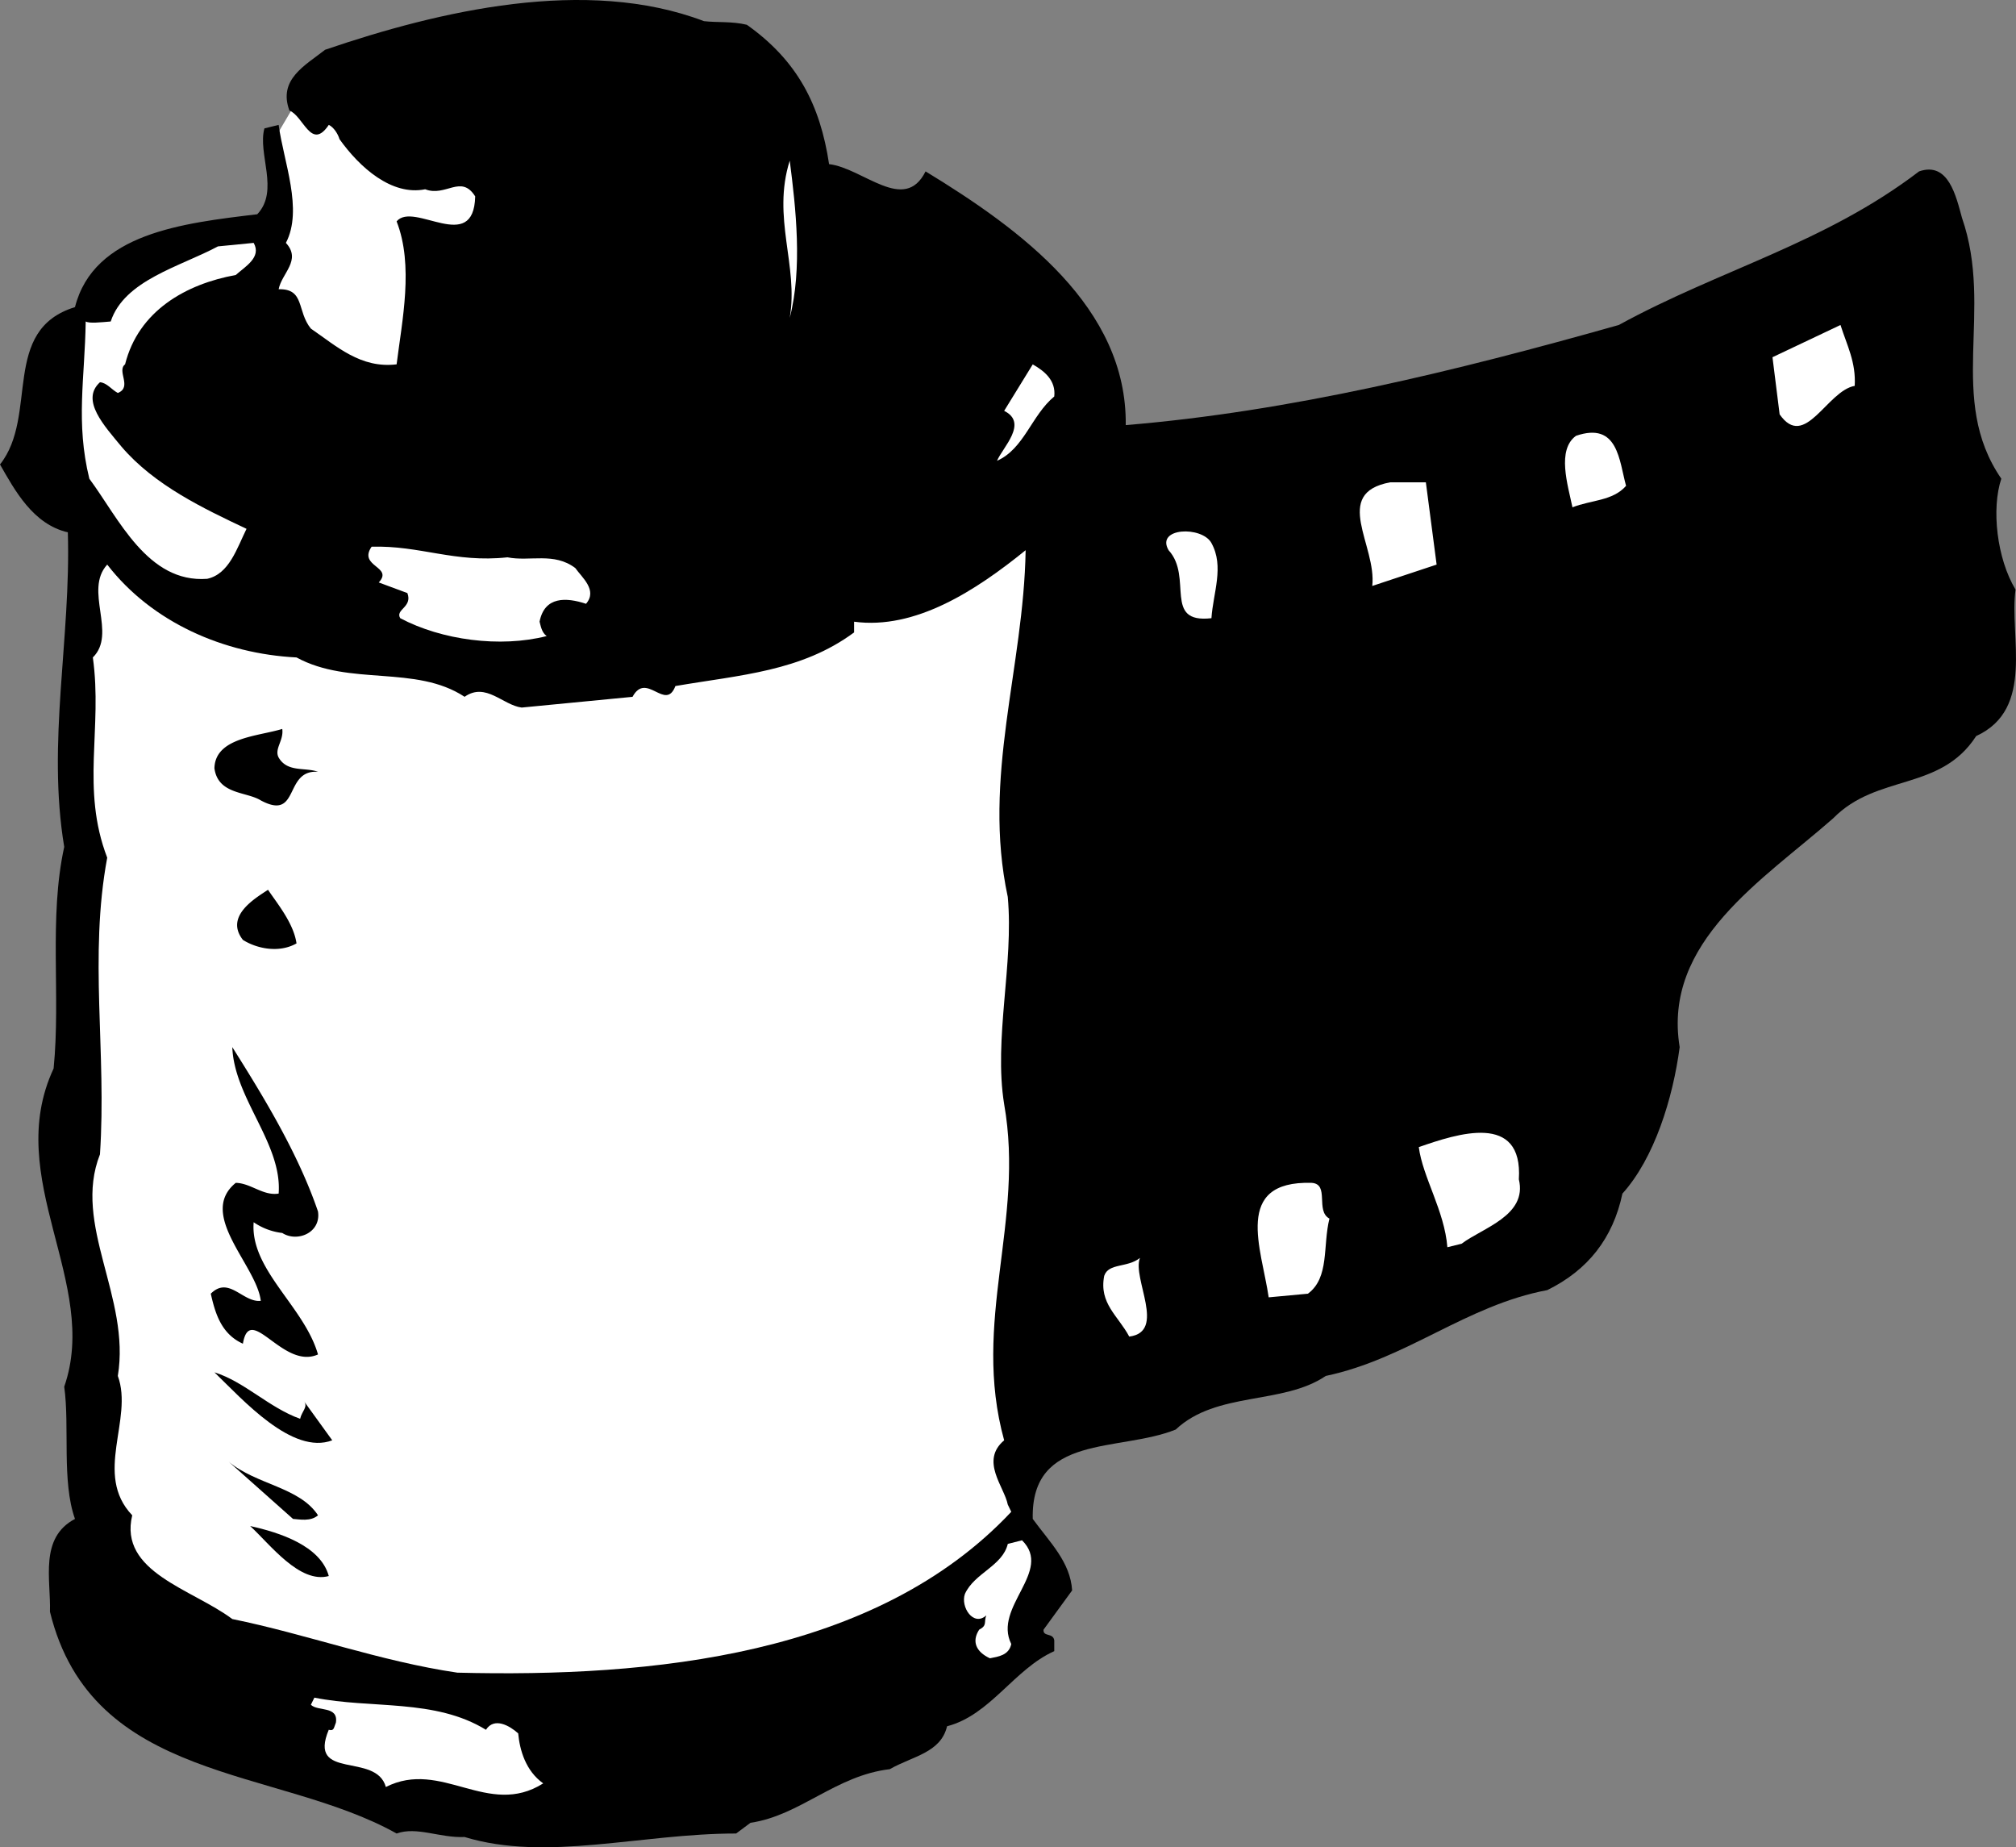
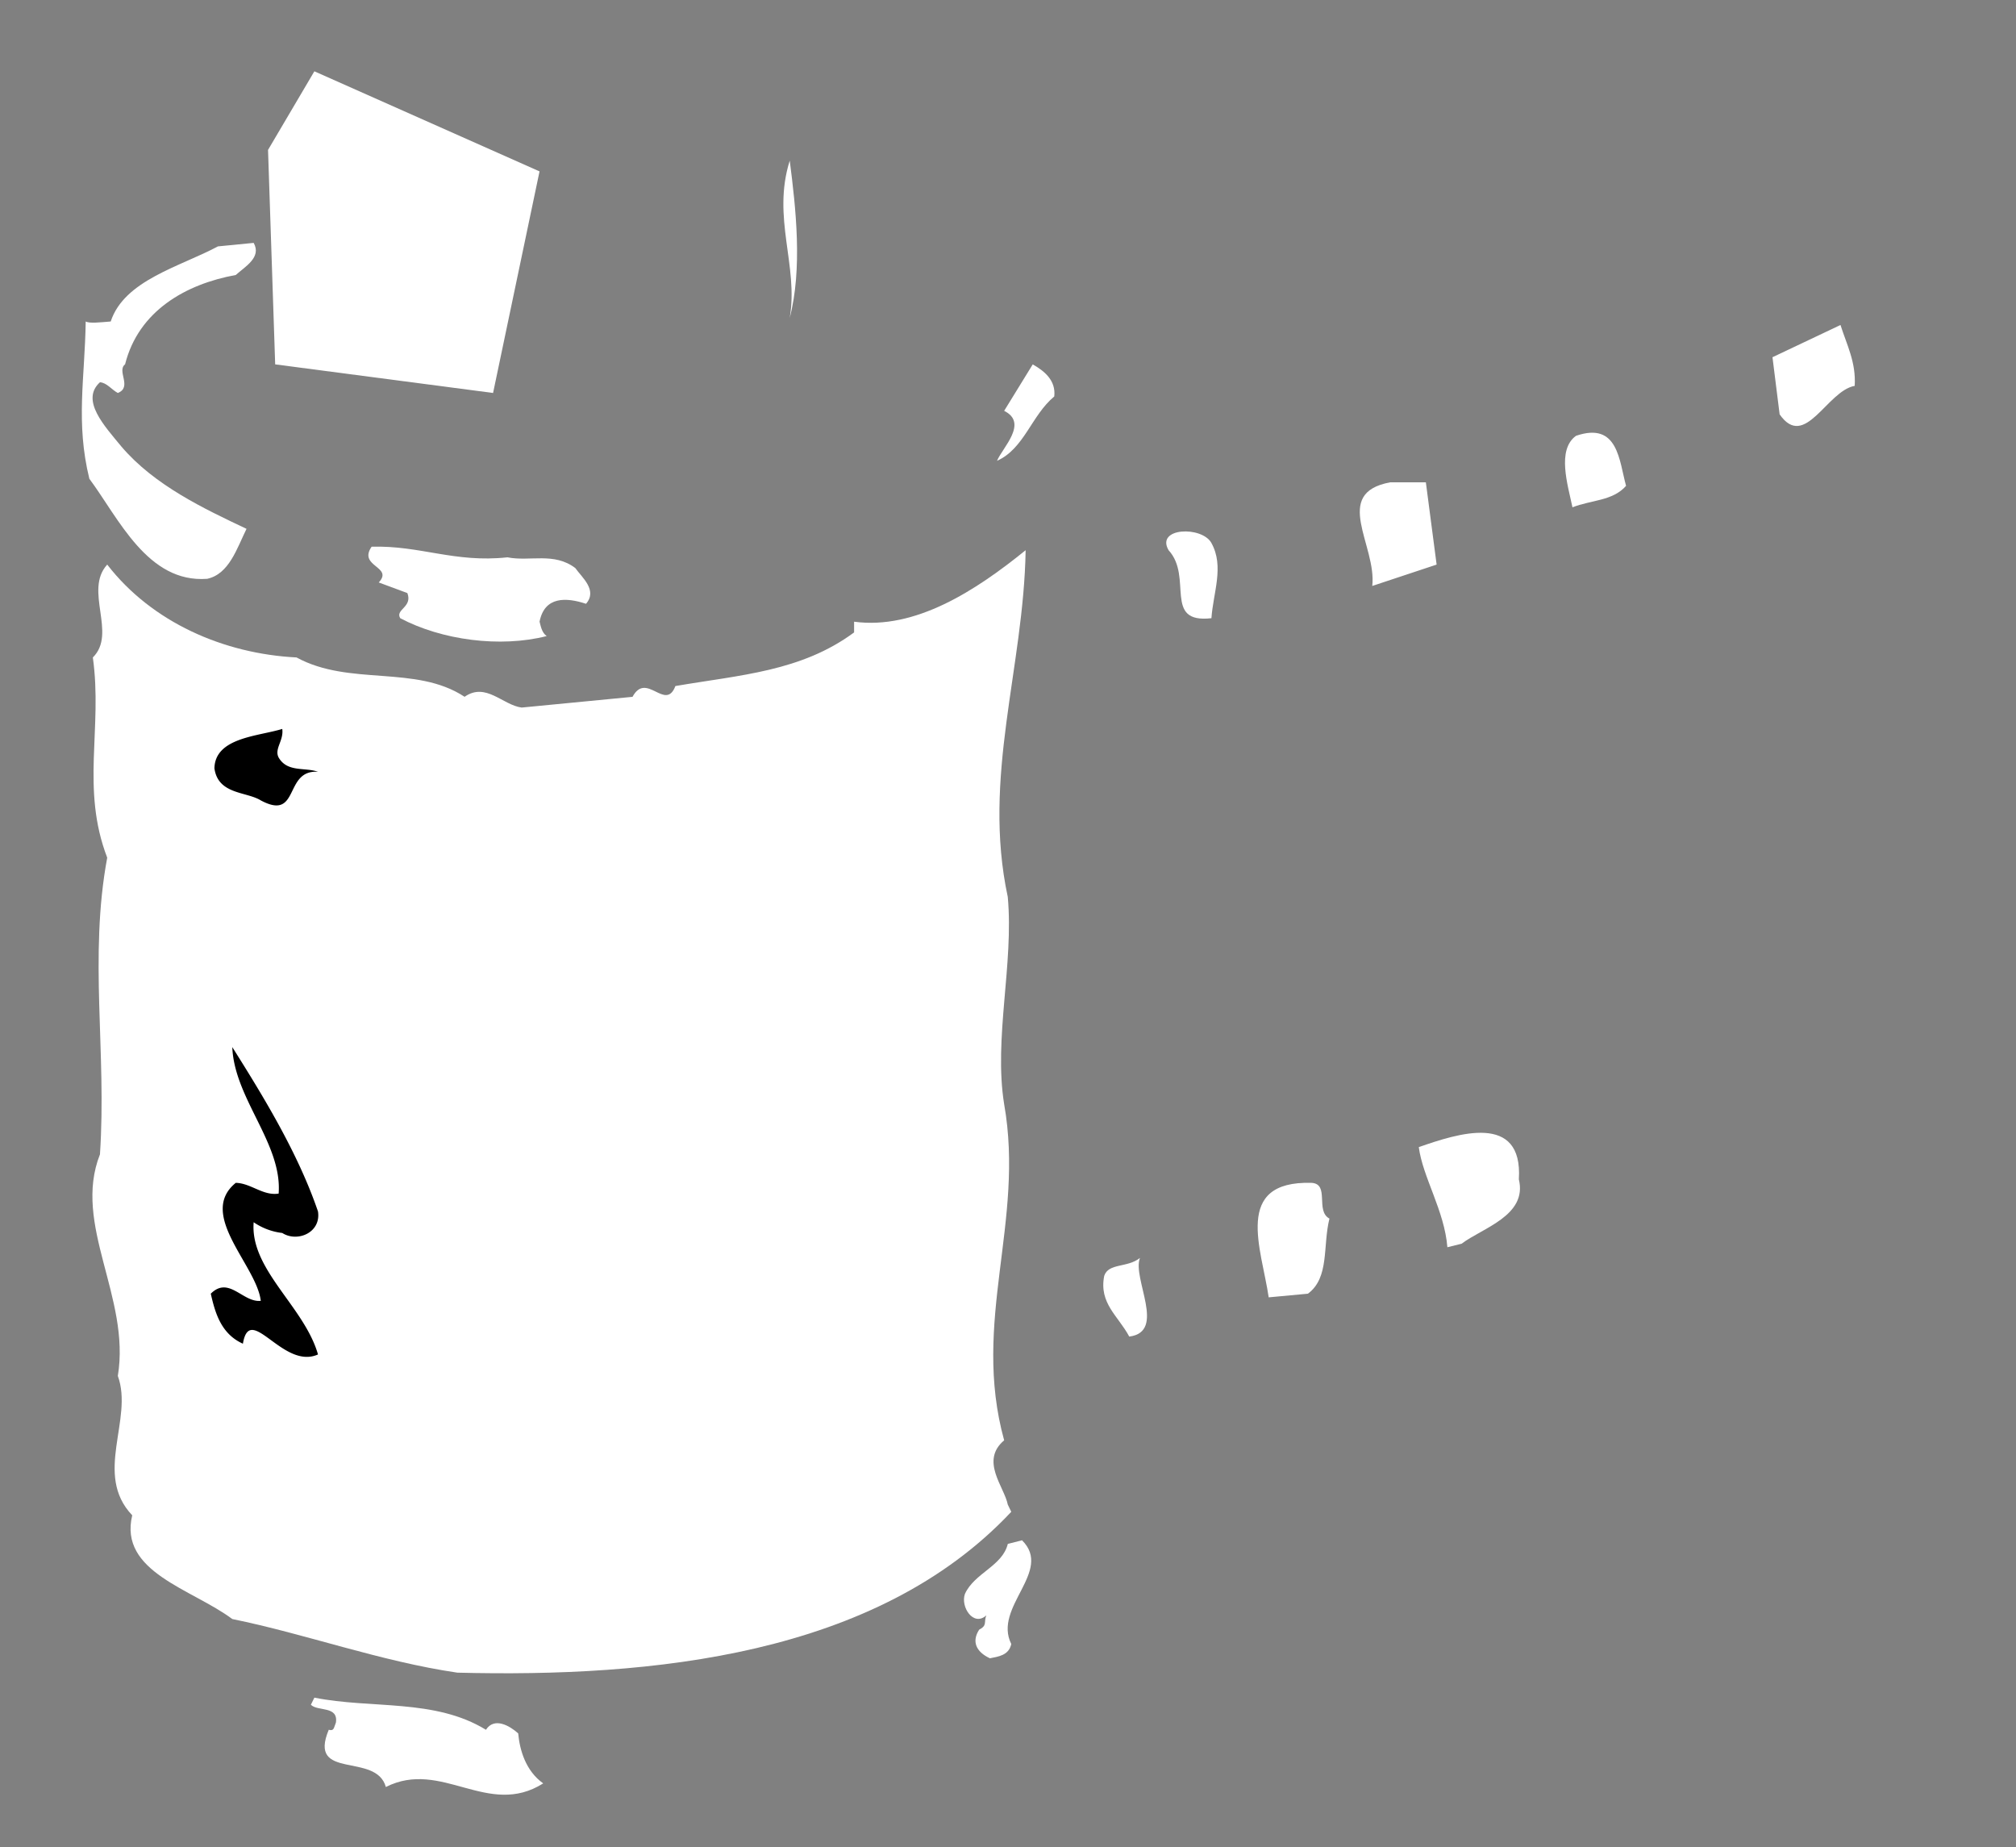
<svg xmlns="http://www.w3.org/2000/svg" width="56.411" height="51.68">
  <rect width="100%" height="100%" fill="#808080" stroke="none" />
  <path fill="#fff" d="M8.797 1.994 7.5 4.194l.2 6 6.097.8 1.3-6.199-6.3-2.8" />
-   <path d="M19.7.592c.374.043.773 0 1.198.101 1.41 1 2.051 2.235 2.301 3.899.957.113 2.106 1.394 2.7.203 2.675 1.629 5.64 3.809 5.601 7.098 4.59-.38 9.195-1.5 13.797-2.801 2.824-1.547 5.762-2.281 8.402-4.297.824-.285 1.035.7 1.2 1.297.902 2.601-.434 5.066 1.101 7.3-.281.844-.125 2.235.398 3.102-.18 1.309.555 3.34-1.101 4.098-1.004 1.555-2.77 1.047-4 2.3-1.957 1.723-4.781 3.45-4.297 6.403-.191 1.441-.71 3.11-1.602 4.098-.265 1.254-.968 2.14-2.101 2.699-2.281.43-3.922 1.922-6.2 2.402-1.202.817-3.054.422-4.199 1.5-1.582.637-4.058.11-4 2.5.489.668 1.051 1.207 1.102 2l-.8 1.098c-.02.21.269.078.3.3v.301c-1.125.504-1.785 1.786-3 2.102-.176.746-.969.836-1.602 1.2-1.52.179-2.503 1.296-3.898 1.5l-.402.3c-2.672 0-5.301.797-7.598.098-.695.03-1.336-.301-1.902-.098-3.348-1.875-8.524-1.395-9.7-6.203.028-.899-.304-2.07.7-2.598-.375-1.05-.145-2.586-.301-3.699 1.012-2.906-1.735-5.82-.297-8.902.203-2.032-.14-4.207.297-6.2-.488-2.933.191-5.828.101-8.8C.922 14.666.414 13.717 0 12.994c1.086-1.367.012-3.761 2.098-4.402.527-2.067 3.011-2.348 5.101-2.598.625-.66.004-1.695.2-2.402l.398-.098c.137 1.024.691 2.371.203 3.301.445.484-.117.848-.203 1.297.738-.02.504.613.902 1.101.719.493 1.395 1.122 2.399 1 .152-1.218.484-2.765 0-4 .48-.574 2.16.946 2.199-.699-.395-.629-.824.024-1.399-.199-.937.191-1.836-.613-2.398-1.402-.043-.149-.164-.336-.3-.399-.493.735-.704-.246-1.102-.402-.32-.871.437-1.258 1-1.7 3.191-1.09 7.308-2.054 10.601-.8" />
  <path fill="#fff" d="M22.098 8.893c.25-1.47-.504-2.793 0-4.399.172 1.328.359 3.02 0 4.399m-15-2.098c.23.406-.243.664-.5.898-1.399.254-2.723 1.004-3.098 2.5-.242.184.21.637-.203.801-.18-.097-.305-.285-.5-.3-.555.503.133 1.23.601 1.8.926 1.086 2.305 1.735 3.5 2.301-.265.535-.484 1.266-1.101 1.398-1.668.125-2.477-1.695-3.297-2.8-.387-1.578-.125-2.817-.102-4.399.106.059.407.024.7 0 .379-1.156 1.945-1.535 3-2.101l1-.098M29.5 11.092c-.64.531-.84 1.46-1.602 1.8.157-.374.883-1.058.2-1.398l.8-1.3c.32.183.653.445.602.898m22.398-.297c-.777.137-1.394 1.813-2.101.797l-.2-1.598 1.903-.902c.18.566.437 1.043.398 1.703" />
  <path fill="#fff" d="M8.297 18.393c1.488.812 3.332.199 4.703 1.101.594-.418 1.07.235 1.598.301l3.101-.3c.39-.723.922.425 1.2-.302 1.82-.312 3.519-.406 5-1.5v-.3c1.71.23 3.398-.864 4.8-2-.054 3.297-1.219 6.347-.5 9.699.172 1.883-.398 3.957-.101 5.8.582 3.294-.918 6.079 0 9.403-.68.574.004 1.3.101 1.797l.098.203c-3.785 4.031-10.059 4.637-15.5 4.5-2.156-.316-4.254-1.086-6.297-1.5-1.121-.84-3.184-1.312-2.8-2.902-1.094-1.149.042-2.684-.403-3.899.363-2.199-1.277-4.23-.5-6.199.191-2.867-.313-5.527.203-8.3-.742-1.934-.125-3.614-.402-5.602.683-.672-.258-1.875.402-2.598 1.25 1.617 3.262 2.496 5.297 2.598" />
  <path fill="#fff" d="M14.2 15.592c.628.125 1.3-.152 1.898.3.187.266.629.618.3 1-.554-.183-1.16-.214-1.3.5.03.102.054.301.199.403-1.305.332-2.938.113-4.098-.5-.148-.246.352-.305.2-.703l-.801-.297c.422-.45-.586-.437-.2-1 1.36-.04 2.32.457 3.801.297m31.301-2c-.371.426-.98.394-1.5.601-.133-.636-.441-1.605.098-2 1.183-.406 1.207.7 1.402 1.399m-5.3 2.203-1.802.598c.13-1.13-1.144-2.594.5-2.899h1l.301 2.301m-6.301-.602c.364.653.047 1.395 0 2.102-1.367.156-.507-1.148-1.199-1.902-.37-.637.934-.684 1.2-.2" />
-   <path d="M7.898 20.393c.047.324-.23.558-.101.8.246.422.734.266 1.101.399-.964-.067-.5 1.39-1.601.8-.402-.25-1.195-.16-1.297-.898.02-.863 1.227-.894 1.898-1.101m.399 6c-.488.277-1.11.148-1.5-.098-.516-.66.336-1.16.703-1.402.25.375.715.93.797 1.5m.601 7.5c.09.597-.582.87-1 .601a1.77 1.77 0 0 1-.8-.3c-.106 1.324 1.418 2.359 1.8 3.699-.984.441-1.906-1.47-2.101-.301-.61-.274-.777-.86-.899-1.399.508-.507.895.254 1.399.2-.117-.996-1.785-2.418-.7-3.301.423.008.766.371 1.2.3.105-1.398-1.242-2.656-1.297-4.097.852 1.352 1.836 2.953 2.398 4.598" />
+   <path d="M7.898 20.393c.047.324-.23.558-.101.8.246.422.734.266 1.101.399-.964-.067-.5 1.39-1.601.8-.402-.25-1.195-.16-1.297-.898.02-.863 1.227-.894 1.898-1.101m.399 6m.601 7.5c.09.597-.582.87-1 .601a1.77 1.77 0 0 1-.8-.3c-.106 1.324 1.418 2.359 1.8 3.699-.984.441-1.906-1.47-2.101-.301-.61-.274-.777-.86-.899-1.399.508-.507.895.254 1.399.2-.117-.996-1.785-2.418-.7-3.301.423.008.766.371 1.2.3.105-1.398-1.242-2.656-1.297-4.097.852 1.352 1.836 2.953 2.398 4.598" />
  <path fill="#fff" d="M42.5 32.994c.246 1.016-1.023 1.36-1.602 1.801l-.398.098c-.082-1.024-.691-1.961-.8-2.801 1.077-.375 2.921-.984 2.8.902m-5.3 1.098c-.192.766.007 1.648-.602 2.101l-1.098.102c-.195-1.348-1.012-3.266 1.2-3.203.515.031.097.785.5 1m-5.302 1.101c-.226.567.75 2.067-.3 2.2-.309-.582-.852-.926-.7-1.7.122-.363.645-.218 1-.5" />
-   <path d="M8.398 39.693c.047-.214.235-.335.102-.5l.797 1.102c-1.117.422-2.5-1.133-3.297-1.902.84.261 1.527.988 2.398 1.3m.5 2.7c-.207.18-.515.113-.699.101l-1.8-1.601c.769.644 1.98.707 2.5 1.5m.301 1.699c-.817.223-1.645-.89-2.2-1.399.82.18 1.969.551 2.2 1.399" />
  <path fill="#fff" d="M28.297 45.994c-.067.317-.363.352-.598.399-.387-.18-.515-.47-.3-.801.234-.121.124-.207.199-.399-.36.325-.727-.238-.598-.601.266-.586 1.05-.777 1.2-1.399l.398-.101c.879.867-.82 1.863-.301 2.902m-14.699 2.399c.234-.364.668-.11.902.101.043.465.207 1.047.7 1.399-1.548.976-2.845-.688-4.403.101-.274-.988-2.195-.168-1.598-1.601.153.043.14-.059.2-.2.074-.476-.512-.308-.7-.5l.098-.199c1.59.32 3.367.02 4.8.899" />
</svg>